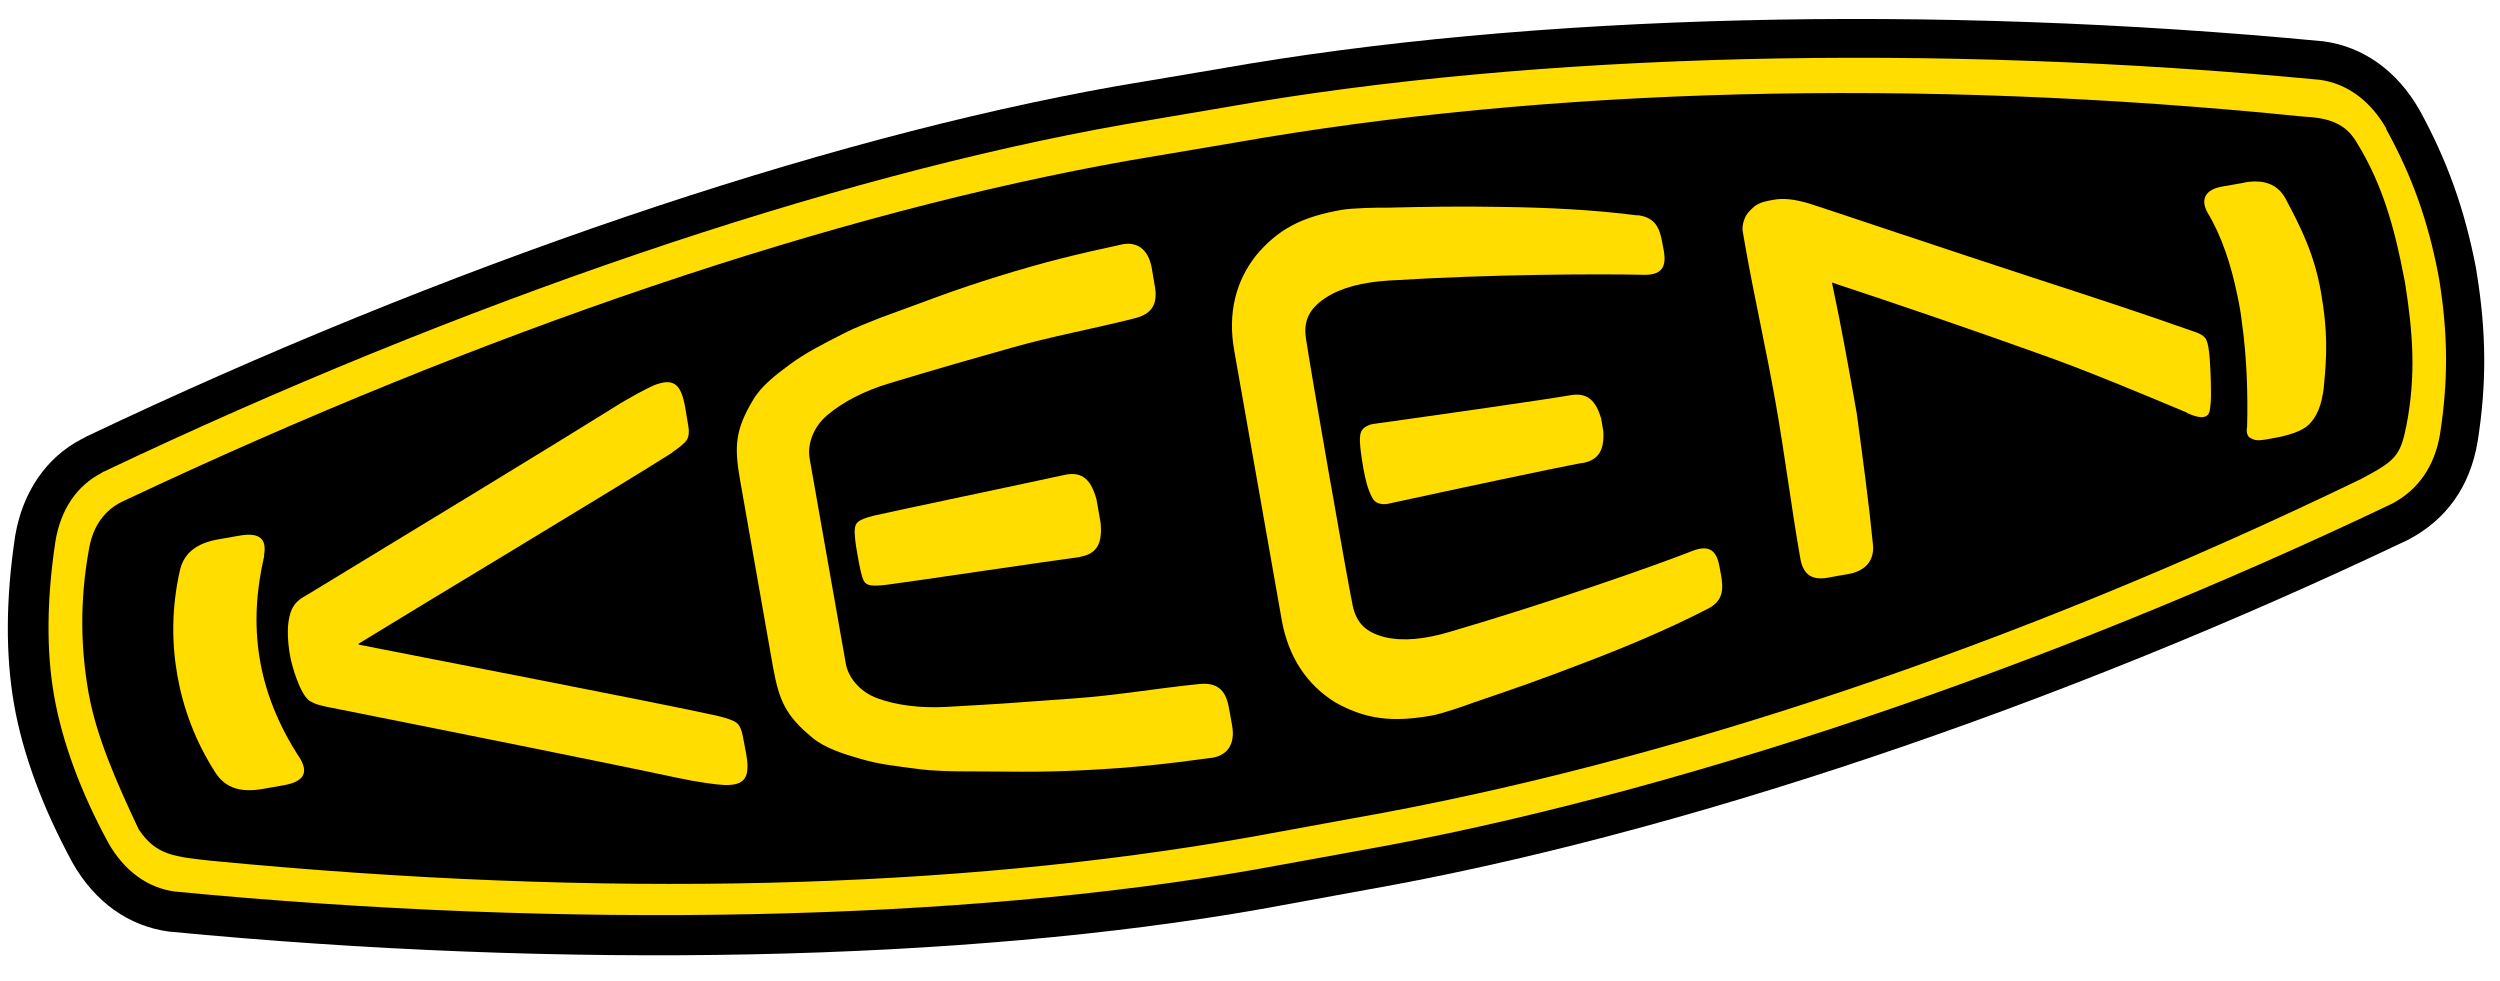
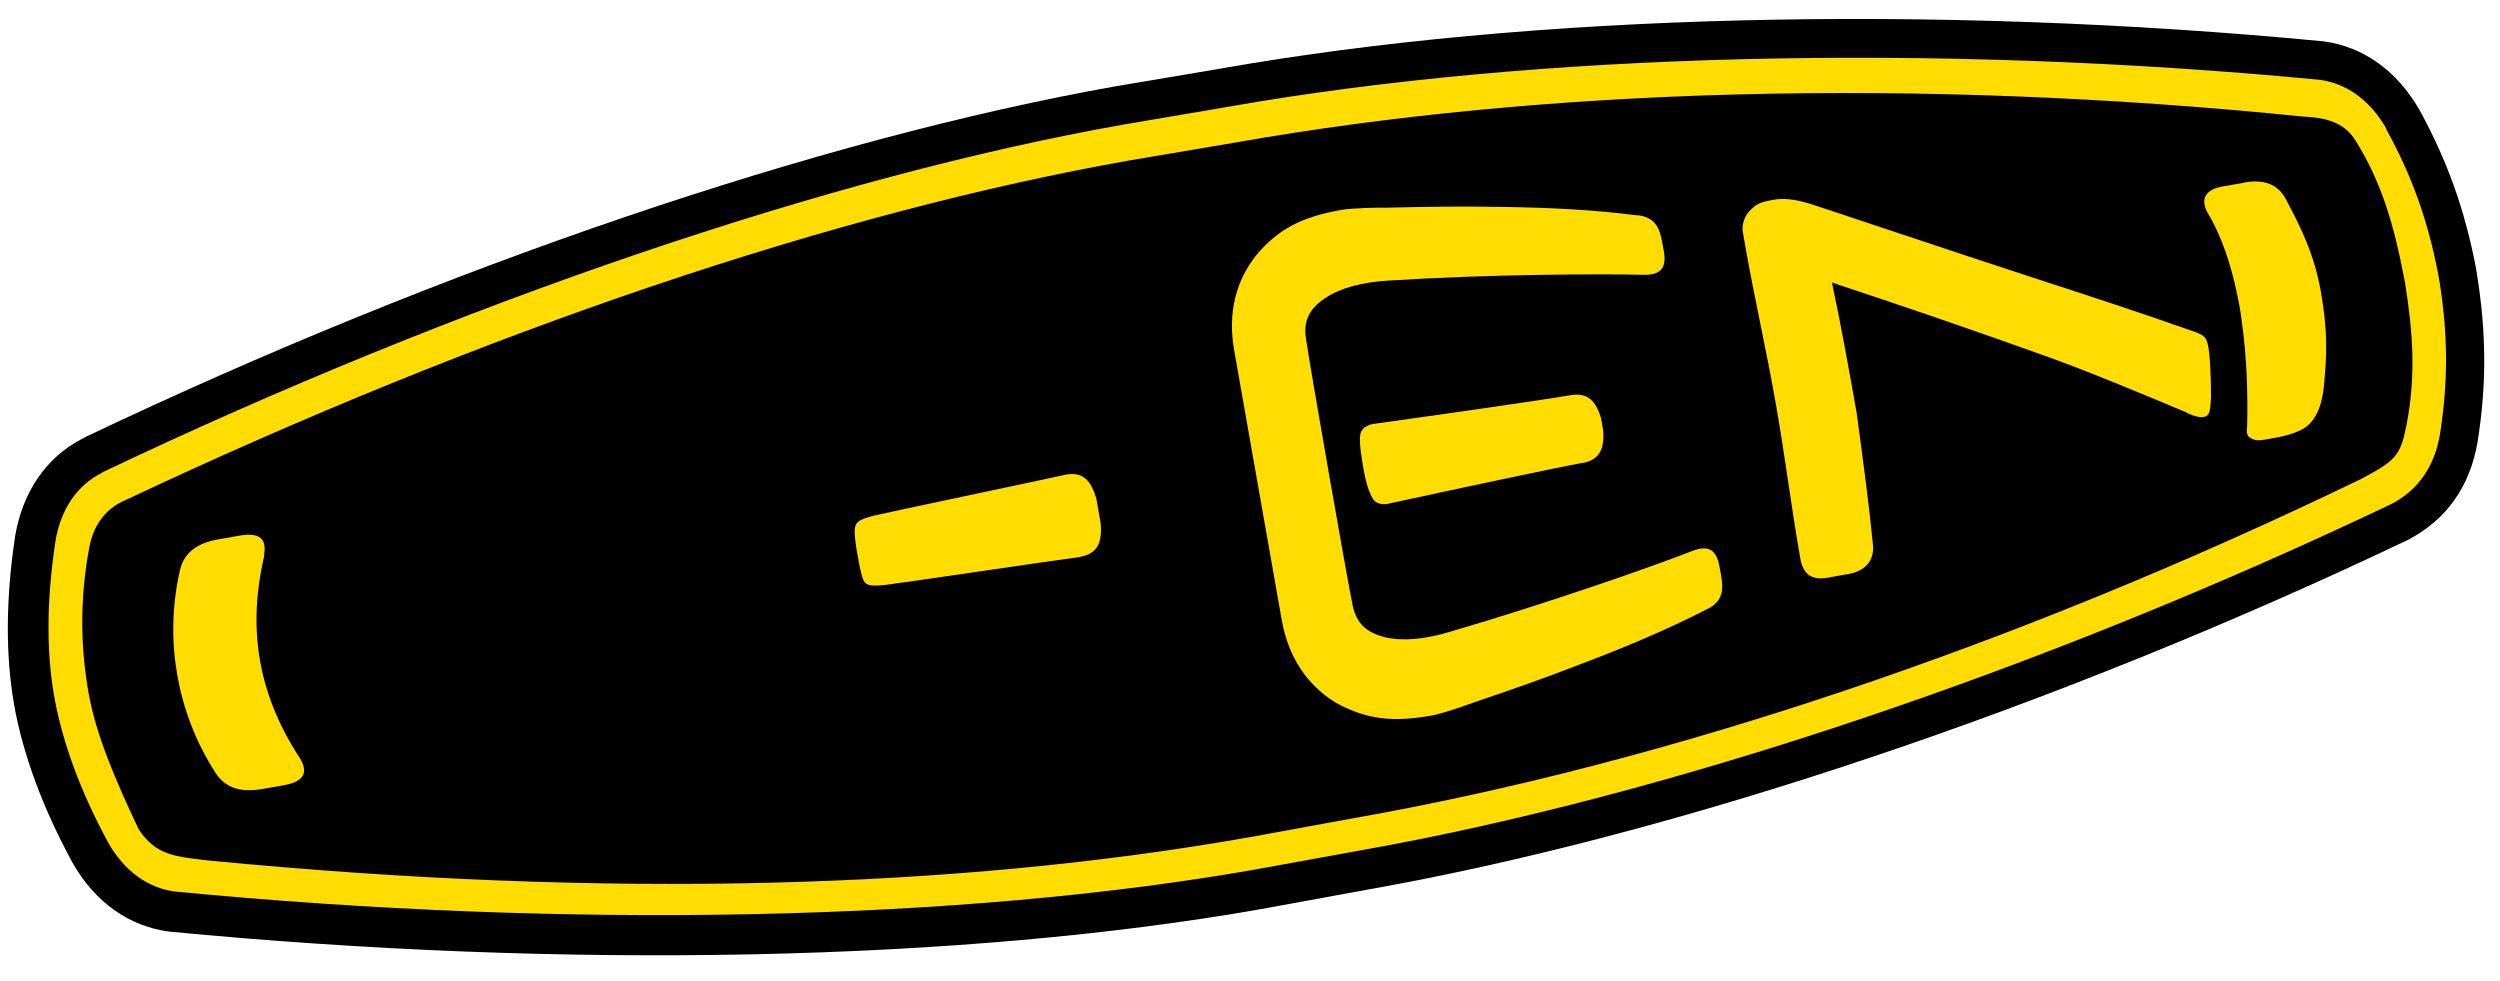
<svg xmlns="http://www.w3.org/2000/svg" fill="none" viewBox="0 0 130 51" height="51" width="130">
  <path fill="black" d="M4.47 22.71L4.42 22.74L4.23 22.84C2.42 23.78 1.18 25.57 0.79 27.86C0.3 31.1 0.28 34.04 0.73 36.62C1.18 39.2 2.22 42.01 3.77 44.86C4.93 46.91 6.7 48.16 8.77 48.44C29.43 50.43 50.11 50 65.59 47.27L71 46.28C87.13 43.44 106.89 36.8 125.2 28.08C127.23 27.03 128.46 25.26 128.84 22.94C129.31 19.97 129.29 17.29 128.8 14.25L128.75 13.93C128.16 10.88 127.26 8.36 125.82 5.73C124.66 3.69 122.9 2.43 120.83 2.15C100.47 0.2 79.59 0.72 63.45 3.57C63.46 3.57 58.05 4.48 58.05 4.48C42.6 7.22 23.07 13.86 4.47 22.71Z" />
-   <path fill="#FFDD00" d="M34.96 23.52C35.31 23.28 35.62 23.04 35.73 22.85C35.83 22.67 35.84 22.39 35.79 22.14L35.63 21.19C35.42 19.99 35.05 19.63 34.02 20.03C33.67 20.18 32.77 20.64 31.72 21.31C29.41 22.76 20.82 27.99 16.04 30.89C15.63 31.12 15.34 31.3 15.16 31.72C14.81 32.55 15.03 33.83 15.1 34.18C15.18 34.61 15.59 36.08 16.09 36.44C16.47 36.66 16.71 36.69 17.07 36.77C22.56 37.86 32.42 39.84 35.09 40.42C36.3 40.68 37.31 40.81 37.68 40.82C38.78 40.85 39.01 40.38 38.8 39.19L38.62 38.25C38.57 37.99 38.48 37.74 38.32 37.6C38.15 37.46 37.78 37.34 37.37 37.24C34.3 36.55 21.9 34.17 18.65 33.52V33.47C21.47 31.73 32.3 25.23 34.95 23.54" />
-   <path fill="#FFDD00" d="M60.05 14.88C60.02 14.71 59.92 14.1 59.89 13.93C59.71 12.93 59.08 12.5 58.21 12.74C56.03 13.21 54.35 13.61 51.87 14.38C49.42 15.14 48.14 15.67 45.79 16.52C45.36 16.69 44.43 17.05 43.93 17.31C42.58 18 41.9 18.35 41.1 18.93C40.36 19.47 39.58 20.08 39.17 20.78C38.23 22.34 38.17 23.21 38.49 25L40.19 34.65C40.51 36.44 40.86 37.23 42.27 38.38C42.89 38.89 43.83 39.2 44.71 39.45C45.66 39.73 46.42 39.82 47.92 40.01C48.47 40.08 49.47 40.11 49.94 40.11C52.44 40.11 53.83 40.18 56.39 40.05C58.98 39.92 60.69 39.72 62.9 39.42C63.79 39.34 64.25 38.73 64.07 37.73C64.04 37.56 63.93 36.96 63.9 36.79C63.73 35.82 63.24 35.48 62.35 35.57C60 35.81 58.09 36.16 55.82 36.32C53.58 36.48 51.87 36.62 49.18 36.76C47.84 36.83 46.62 36.67 45.65 36.32C44.67 35.97 44.1 35.19 43.98 34.5L42.1 23.84C41.98 23.15 42.25 22.22 43.05 21.56C43.84 20.9 44.93 20.33 46.22 19.94C48.8 19.16 50.45 18.69 52.61 18.08C54.8 17.46 56.72 17.13 59.01 16.55C59.88 16.33 60.22 15.84 60.05 14.87" />
  <path fill="#FFDD00" d="M56.18 28.95C57.07 28.79 57.33 28.22 57.23 27.18L57.02 25.98C56.75 24.98 56.31 24.52 55.43 24.68C53.99 25 45.97 26.68 45.46 26.81C44.52 27.04 44.49 27.22 44.45 27.51C44.42 27.74 44.48 28.25 44.59 28.85C44.7 29.48 44.8 29.99 44.92 30.21C45.06 30.47 45.37 30.49 46.09 30.41C46.64 30.35 54.72 29.15 56.18 28.96" />
  <path fill="#FFDD00" d="M13.73 28.9V28.87C13.88 28.04 13.52 27.67 12.47 27.85L11.33 28.05C10.28 28.24 9.58 28.71 9.36 29.64C8.92 31.57 8.92 33.41 9.22 35.11C9.52 36.81 10.15 38.56 11.23 40.22C11.76 41.01 12.57 41.21 13.63 41.03L14.77 40.83C15.82 40.64 16.03 40.17 15.61 39.45C13.29 35.92 12.91 32.46 13.74 28.9" />
  <path fill="#FFDD00" d="M113.72 21.47C114.07 21.63 114.77 21.92 114.9 21.38C115 20.83 114.97 20.42 114.96 19.76C114.94 19.11 114.9 18.04 114.74 17.7C114.65 17.45 114.31 17.31 114.05 17.23C111.28 16.25 108.67 15.4 105.75 14.45C102.09 13.26 94.26 10.63 94.07 10.58C93.31 10.36 92.75 10.29 92.22 10.39C92.04 10.42 91.95 10.44 91.78 10.48C91.65 10.51 91.4 10.59 91.2 10.76C90.96 10.97 90.81 11.13 90.72 11.37C90.63 11.6 90.58 11.82 90.63 12.08L90.75 12.77C91.23 15.5 91.85 18.2 92.33 20.93C92.8 23.57 93.14 26.33 93.62 29.06C93.76 29.83 94.18 30.2 95.05 30.04C95.41 29.97 95.76 29.91 96.12 29.85C96.99 29.69 97.45 29.17 97.4 28.38C97.17 26.04 96.85 23.73 96.55 21.49C96.14 19.19 95.75 16.97 95.26 14.69C98.84 15.88 102.4 17.09 105.99 18.38C108.34 19.2 111.44 20.5 113.73 21.46" />
  <path fill="#FFDD00" d="M125.11 22.22C124.82 23.73 124.49 23.99 122.81 24.89C104.65 33.68 86.42 39.72 70.42 42.54L64.95 43.54C49.63 46.24 31.5 46.74 10.99 44.76C9.12 44.55 8.12 44.5 7.21 43.12C6 40.56 4.99 38.22 4.6 36C4.21 33.78 4.12 31.28 4.64 28.48C4.9 27.07 5.7 26.37 6.47 26.03C25.22 17.19 43.46 11.04 58.75 8.34L64.25 7.41C80.24 4.59 99.55 4.01 119.74 6.06C121.13 6.12 121.96 6.44 122.52 7.36C123.88 9.55 124.51 11.82 125.01 14.44L125.06 14.69C125.48 17.33 125.64 19.56 125.12 22.2M124.09 6.69C123.27 5.24 122.04 4.34 120.63 4.15C100.51 2.23 79.85 2.74 63.88 5.55L58.47 6.47C43.19 9.16 23.85 15.75 5.41 24.52H5.39L5.27 24.6C3.99 25.26 3.15 26.5 2.88 28.16C2.43 31.16 2.4 33.86 2.82 36.22C3.24 38.58 4.19 41.18 5.64 43.84C6.46 45.28 7.68 46.18 9.1 46.36C29.53 48.33 49.99 47.91 65.3 45.21L70.69 44.23C86.67 41.41 106.24 34.84 124.37 26.2C125.75 25.48 126.6 24.24 126.88 22.58C127.31 19.84 127.3 17.36 126.84 14.55L126.79 14.27C126.25 11.46 125.42 9.14 124.08 6.71" />
  <path fill="#FFDD00" d="M85.14 11.2C82.82 10.9 80.39 10.79 78.1 10.76C75.83 10.72 74.33 10.75 72.07 10.8C71.62 10.79 70.31 10.82 69.78 10.91C68.81 11.08 67.95 11.32 67.21 11.71C66.46 12.1 65.83 12.66 65.31 13.29C64.27 14.61 63.83 16.27 64.18 18.23L66.65 32.24C67 34.2 67.98 35.61 69.41 36.51C70.11 36.91 70.9 37.22 71.74 37.33C72.58 37.45 73.47 37.38 74.44 37.21C74.97 37.12 76.21 36.69 76.63 36.53C78.78 35.8 80.19 35.31 82.31 34.49C84.45 33.68 86.7 32.74 88.78 31.67C89.61 31.26 89.63 30.65 89.49 29.88L89.41 29.45C89.26 28.6 88.85 28.32 88 28.65C85.96 29.45 80.59 31.33 75.41 32.85C74.11 33.24 72.96 33.36 72 33.13C71.04 32.88 70.54 32.42 70.34 31.49C70.04 30.05 68.12 19.07 67.91 17.6C67.77 16.67 68.09 16.05 68.91 15.5C69.74 14.95 70.87 14.67 72.2 14.59C77.59 14.25 83.28 14.24 85.47 14.29C86.38 14.31 86.67 13.91 86.52 13.06L86.44 12.63C86.31 11.87 86.08 11.3 85.16 11.19" />
  <path fill="#FFDD00" d="M116.7 9.5L115.56 9.7C114.68 9.85 114.4 10.36 114.8 11.07C115.54 12.3 116.02 13.79 116.34 15.35C116.44 15.81 116.52 16.26 116.58 16.77C116.85 18.69 116.89 20.61 116.85 22.19C116.81 22.39 116.82 22.58 116.95 22.73C117.26 22.94 117.45 22.91 117.85 22.85C118.74 22.7 119.44 22.54 119.93 22.19C120.49 21.74 120.74 21.02 120.84 20.12C121 18.42 121.05 17.26 120.69 15.19C120.34 13.21 119.67 11.88 118.86 10.35C118.43 9.54 117.67 9.32 116.7 9.49" />
  <path fill="#FFDD00" d="M82.29 24.08C83.17 23.92 83.43 23.35 83.37 22.41L83.26 21.76C82.99 20.85 82.56 20.4 81.67 20.55C80.29 20.79 74.89 21.56 71.45 22.04C71.45 22.04 70.79 22.1 70.73 22.63C70.67 23.04 70.81 23.86 70.9 24.38C70.98 24.83 71.11 25.46 71.38 25.92C71.61 26.32 72.16 26.2 72.16 26.2C75.55 25.46 80.91 24.32 82.29 24.07" />
</svg>